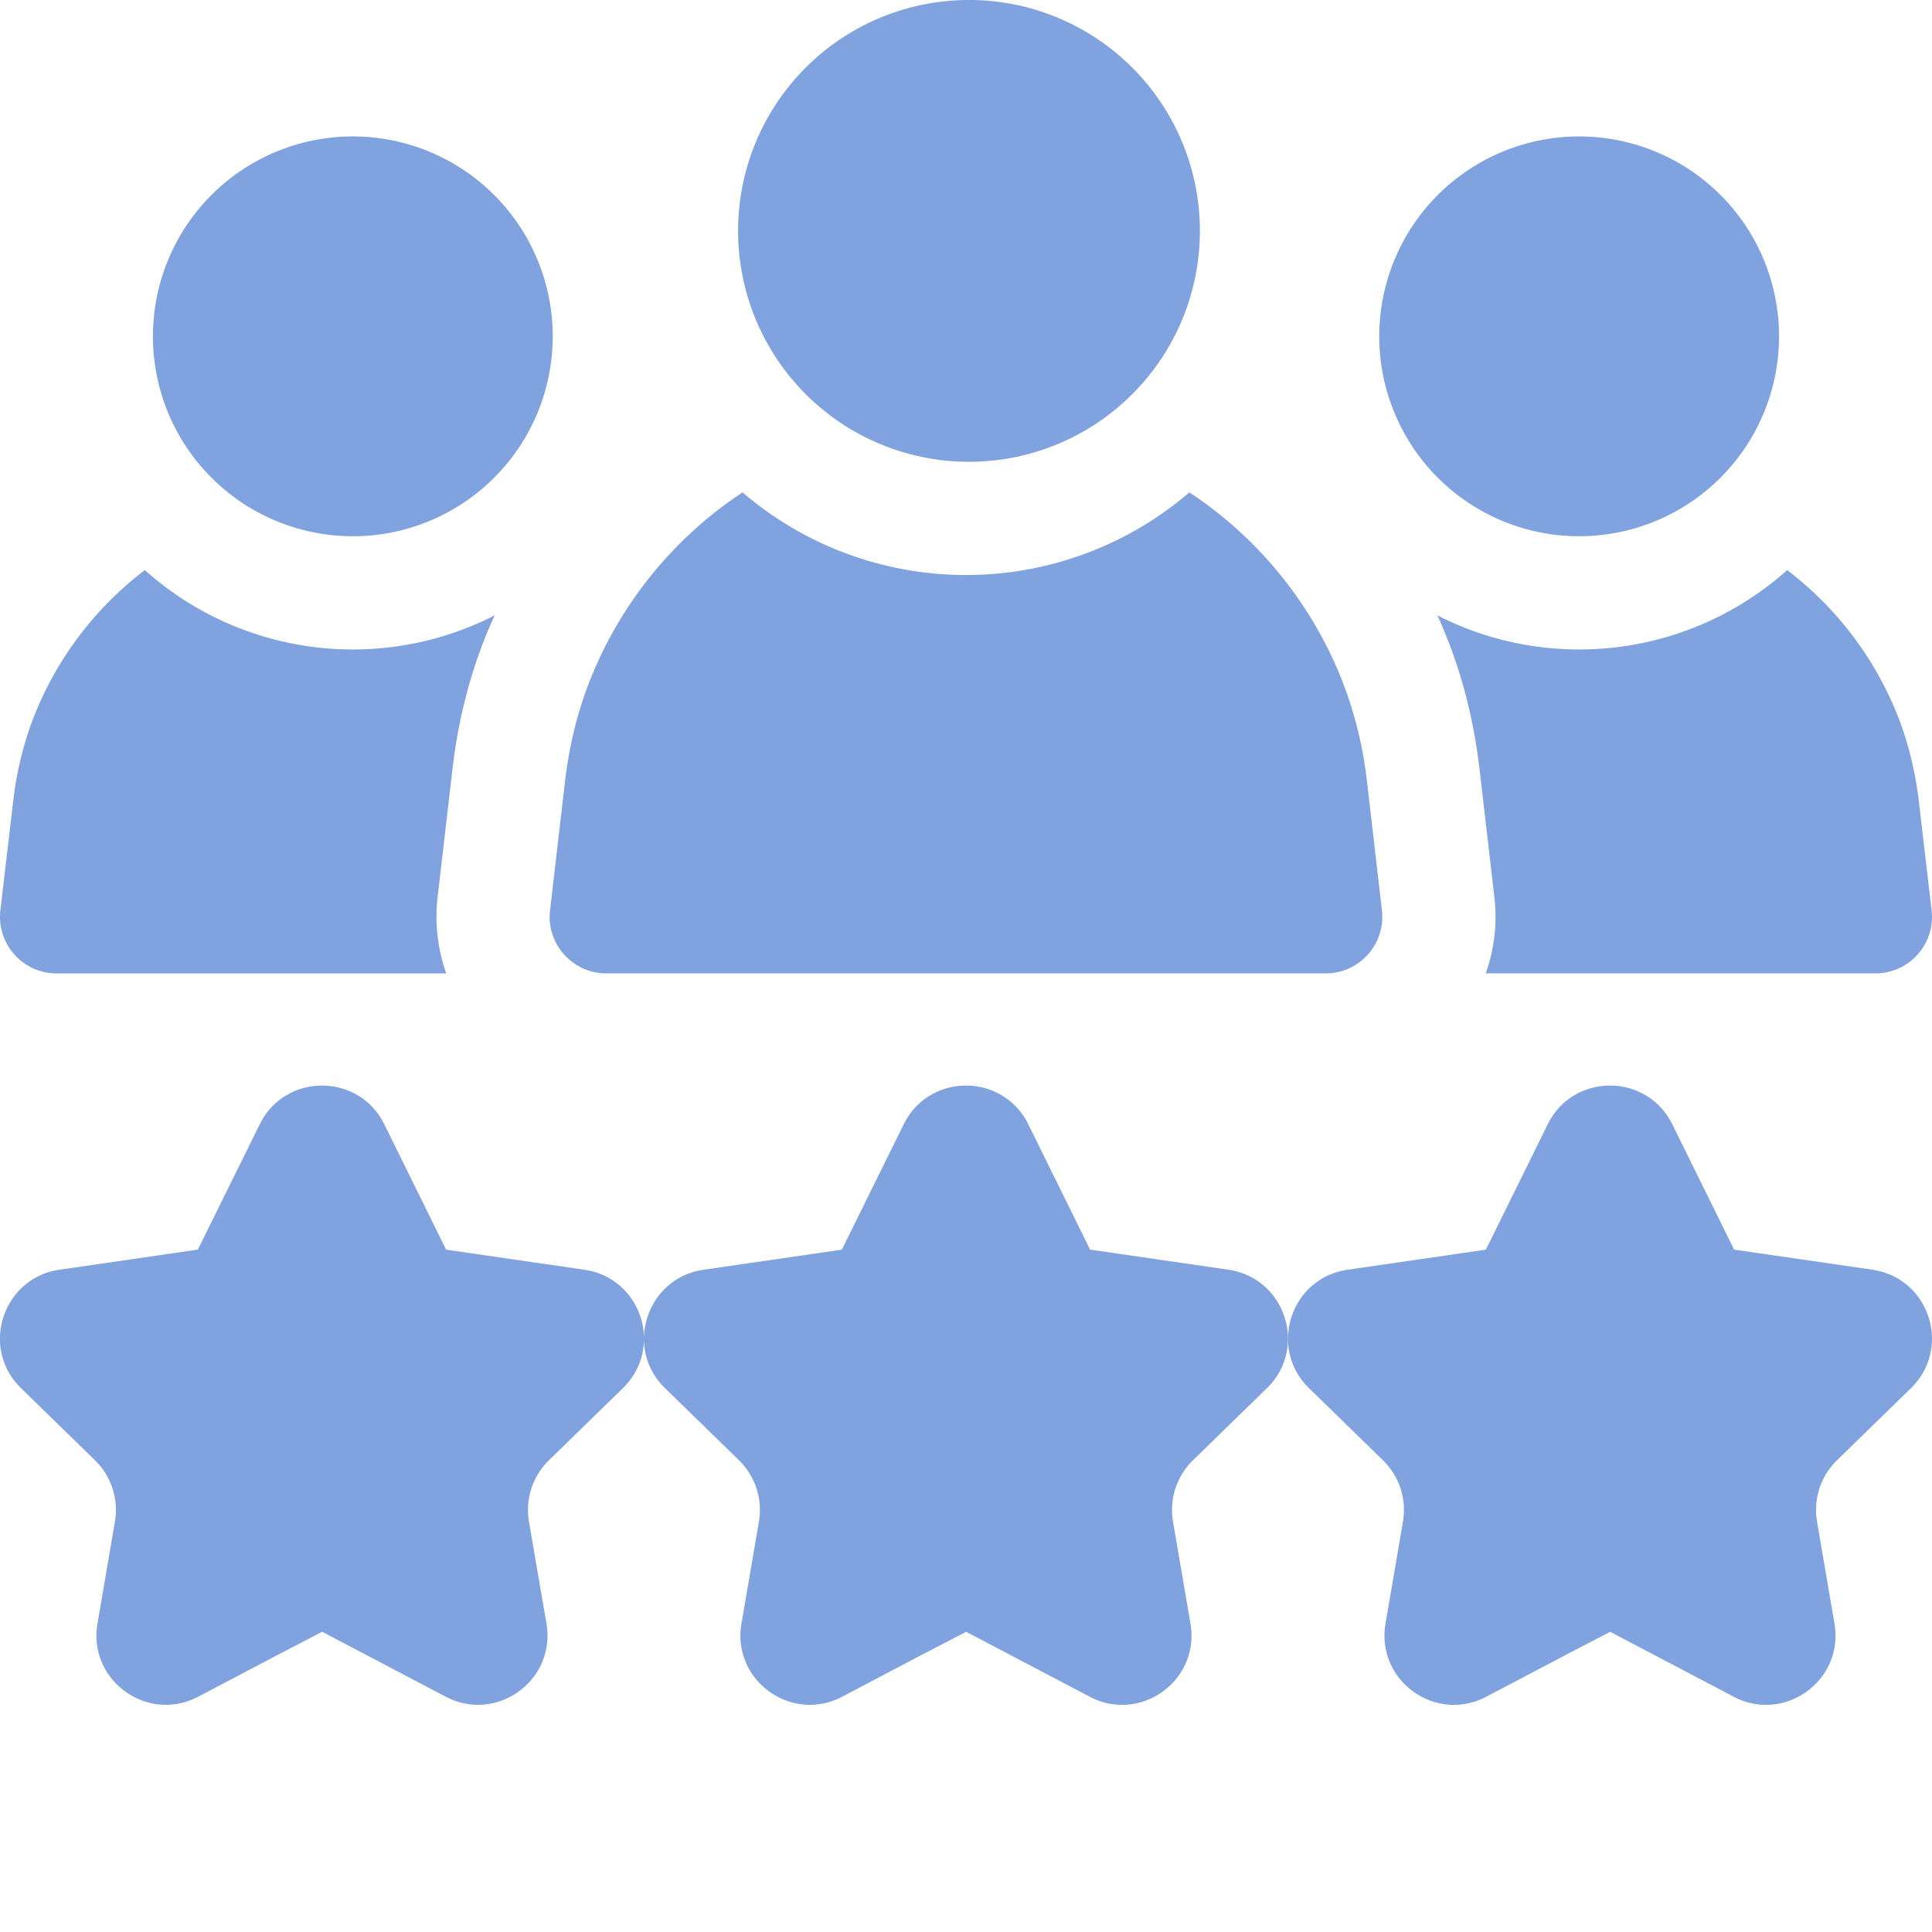
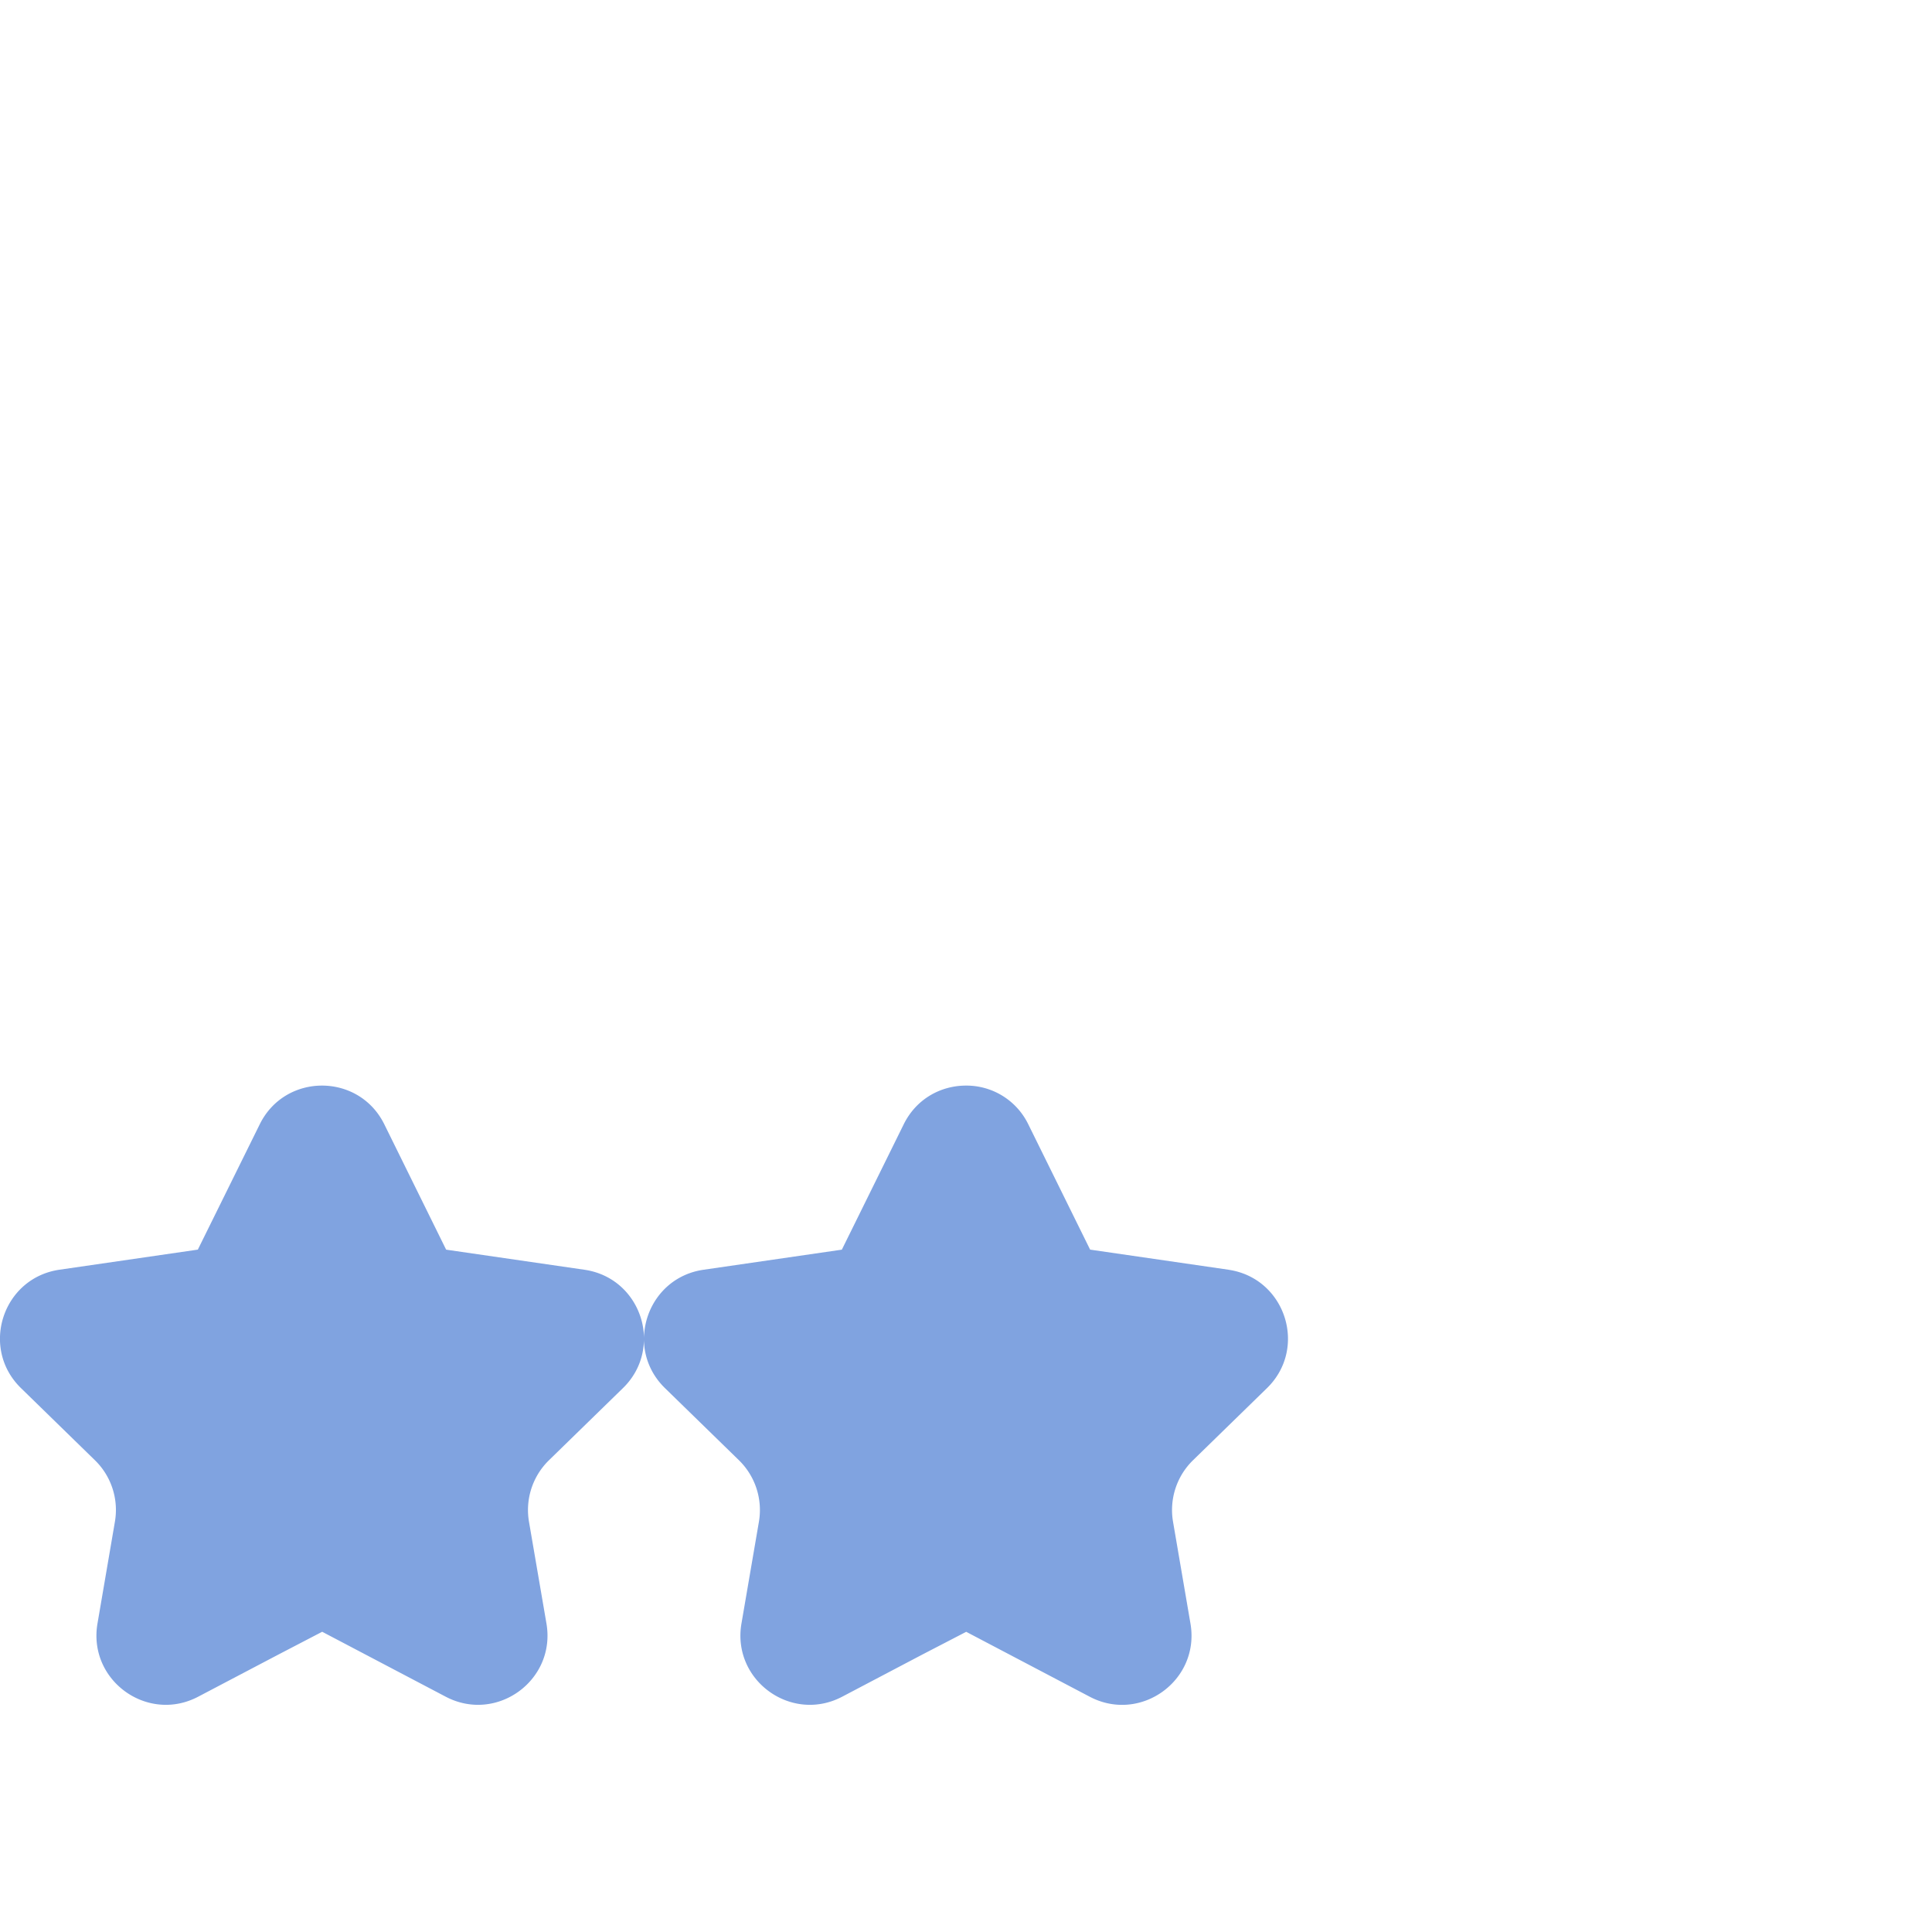
<svg xmlns="http://www.w3.org/2000/svg" width="50" height="50" fill="none">
  <g fill="#80A3E0" clip-path="url(#a)">
-     <path d="M15.69 25.191h18.62c.875 0 1.555-.763 1.454-1.633l-.384-3.314a10.4 10.4 0 0 0-.663-2.674 10.43 10.43 0 0 0-3.816-4.748l-.12-.079A8.87 8.87 0 0 1 25 14.881a8.87 8.87 0 0 1-5.782-2.138l-.12.079a10.43 10.43 0 0 0-3.815 4.748c-.33.821-.553 1.72-.663 2.674l-.385 3.314c-.1.87.58 1.633 1.456 1.633M25 11.951A5.976 5.976 0 1 0 25 0a5.976 5.976 0 0 0 0 11.951M1.465 25.192h10.084a4.4 4.4 0 0 1-.224-1.972l.385-3.313c.14-1.211.427-2.364.853-3.427q.113-.28.238-.554a8.05 8.05 0 0 1-3.67.882 8.07 8.07 0 0 1-5.383-2.054A8.84 8.84 0 0 0 .82 18.696a9 9 0 0 0-.481 2.056L.01 23.557a1.465 1.465 0 0 0 1.455 1.635M9.131 13.878a5.173 5.173 0 1 0 0-10.347 5.173 5.173 0 0 0 0 10.347M37.2 15.926q.124.275.237.555c.425 1.062.713 2.215.853 3.426l.385 3.314a4.4 4.4 0 0 1-.224 1.97h10.084c.877 0 1.557-.764 1.455-1.634l-.329-2.805a9 9 0 0 0-.482-2.056 8.84 8.84 0 0 0-2.927-3.942 8.07 8.07 0 0 1-5.384 2.054 8.05 8.05 0 0 1-3.669-.882M40.868 13.878a5.173 5.173 0 1 0 0-10.347 5.173 5.173 0 0 0 0 10.347M48.459 32.86l-3.58-.52-1.6-3.243c-.66-1.336-2.565-1.336-3.224 0l-1.601 3.244-3.58.52c-1.474.214-2.063 2.026-.996 3.065l1.913 1.866c.424.413.617 1.008.517 1.59l-.451 2.635c-.252 1.468 1.289 2.588 2.608 1.894l2.08-1.094 1.127-.586 3.196 1.68c1.319.694 2.86-.426 2.608-1.894l-.451-2.634c-.1-.583.093-1.178.516-1.591l1.914-1.866c1.067-1.04.478-2.851-.996-3.065" />
    <path d="m31.792 32.86-3.58-.52-1.6-3.243A1.78 1.78 0 0 0 25 28.095c-.641 0-1.282.334-1.612 1.002l-1.601 3.244-3.58.52c-.965.14-1.55.965-1.54 1.81.01-.845-.576-1.67-1.541-1.81l-3.58-.52-1.6-3.244c-.66-1.336-2.565-1.336-3.224 0L5.12 32.34l-3.58.52c-1.474.214-2.063 2.026-.996 3.065l1.913 1.866c.424.413.617 1.008.517 1.59l-.451 2.635c-.252 1.468 1.289 2.588 2.607 1.894l2.082-1.094 1.126-.586 3.196 1.68c1.319.694 2.86-.426 2.608-1.894l-.452-2.634c-.1-.583.094-1.178.517-1.591l1.914-1.866c.366-.356.537-.804.544-1.247.008.443.179.89.545 1.247l1.914 1.866c.423.413.616 1.008.517 1.59l-.452 2.635c-.252 1.468 1.289 2.588 2.608 1.894l2.08-1.094L25 42.234l.005-.003 3.197 1.68c1.318.694 2.86-.426 2.607-1.894l-.451-2.634c-.1-.583.093-1.178.516-1.591l1.914-1.866c1.067-1.04.478-2.851-.996-3.065" />
  </g>
  <defs>
    <clipPath id="a">
      <path fill="#fff" d="M0 0h50v50H0z" />
    </clipPath>
  </defs>
</svg>